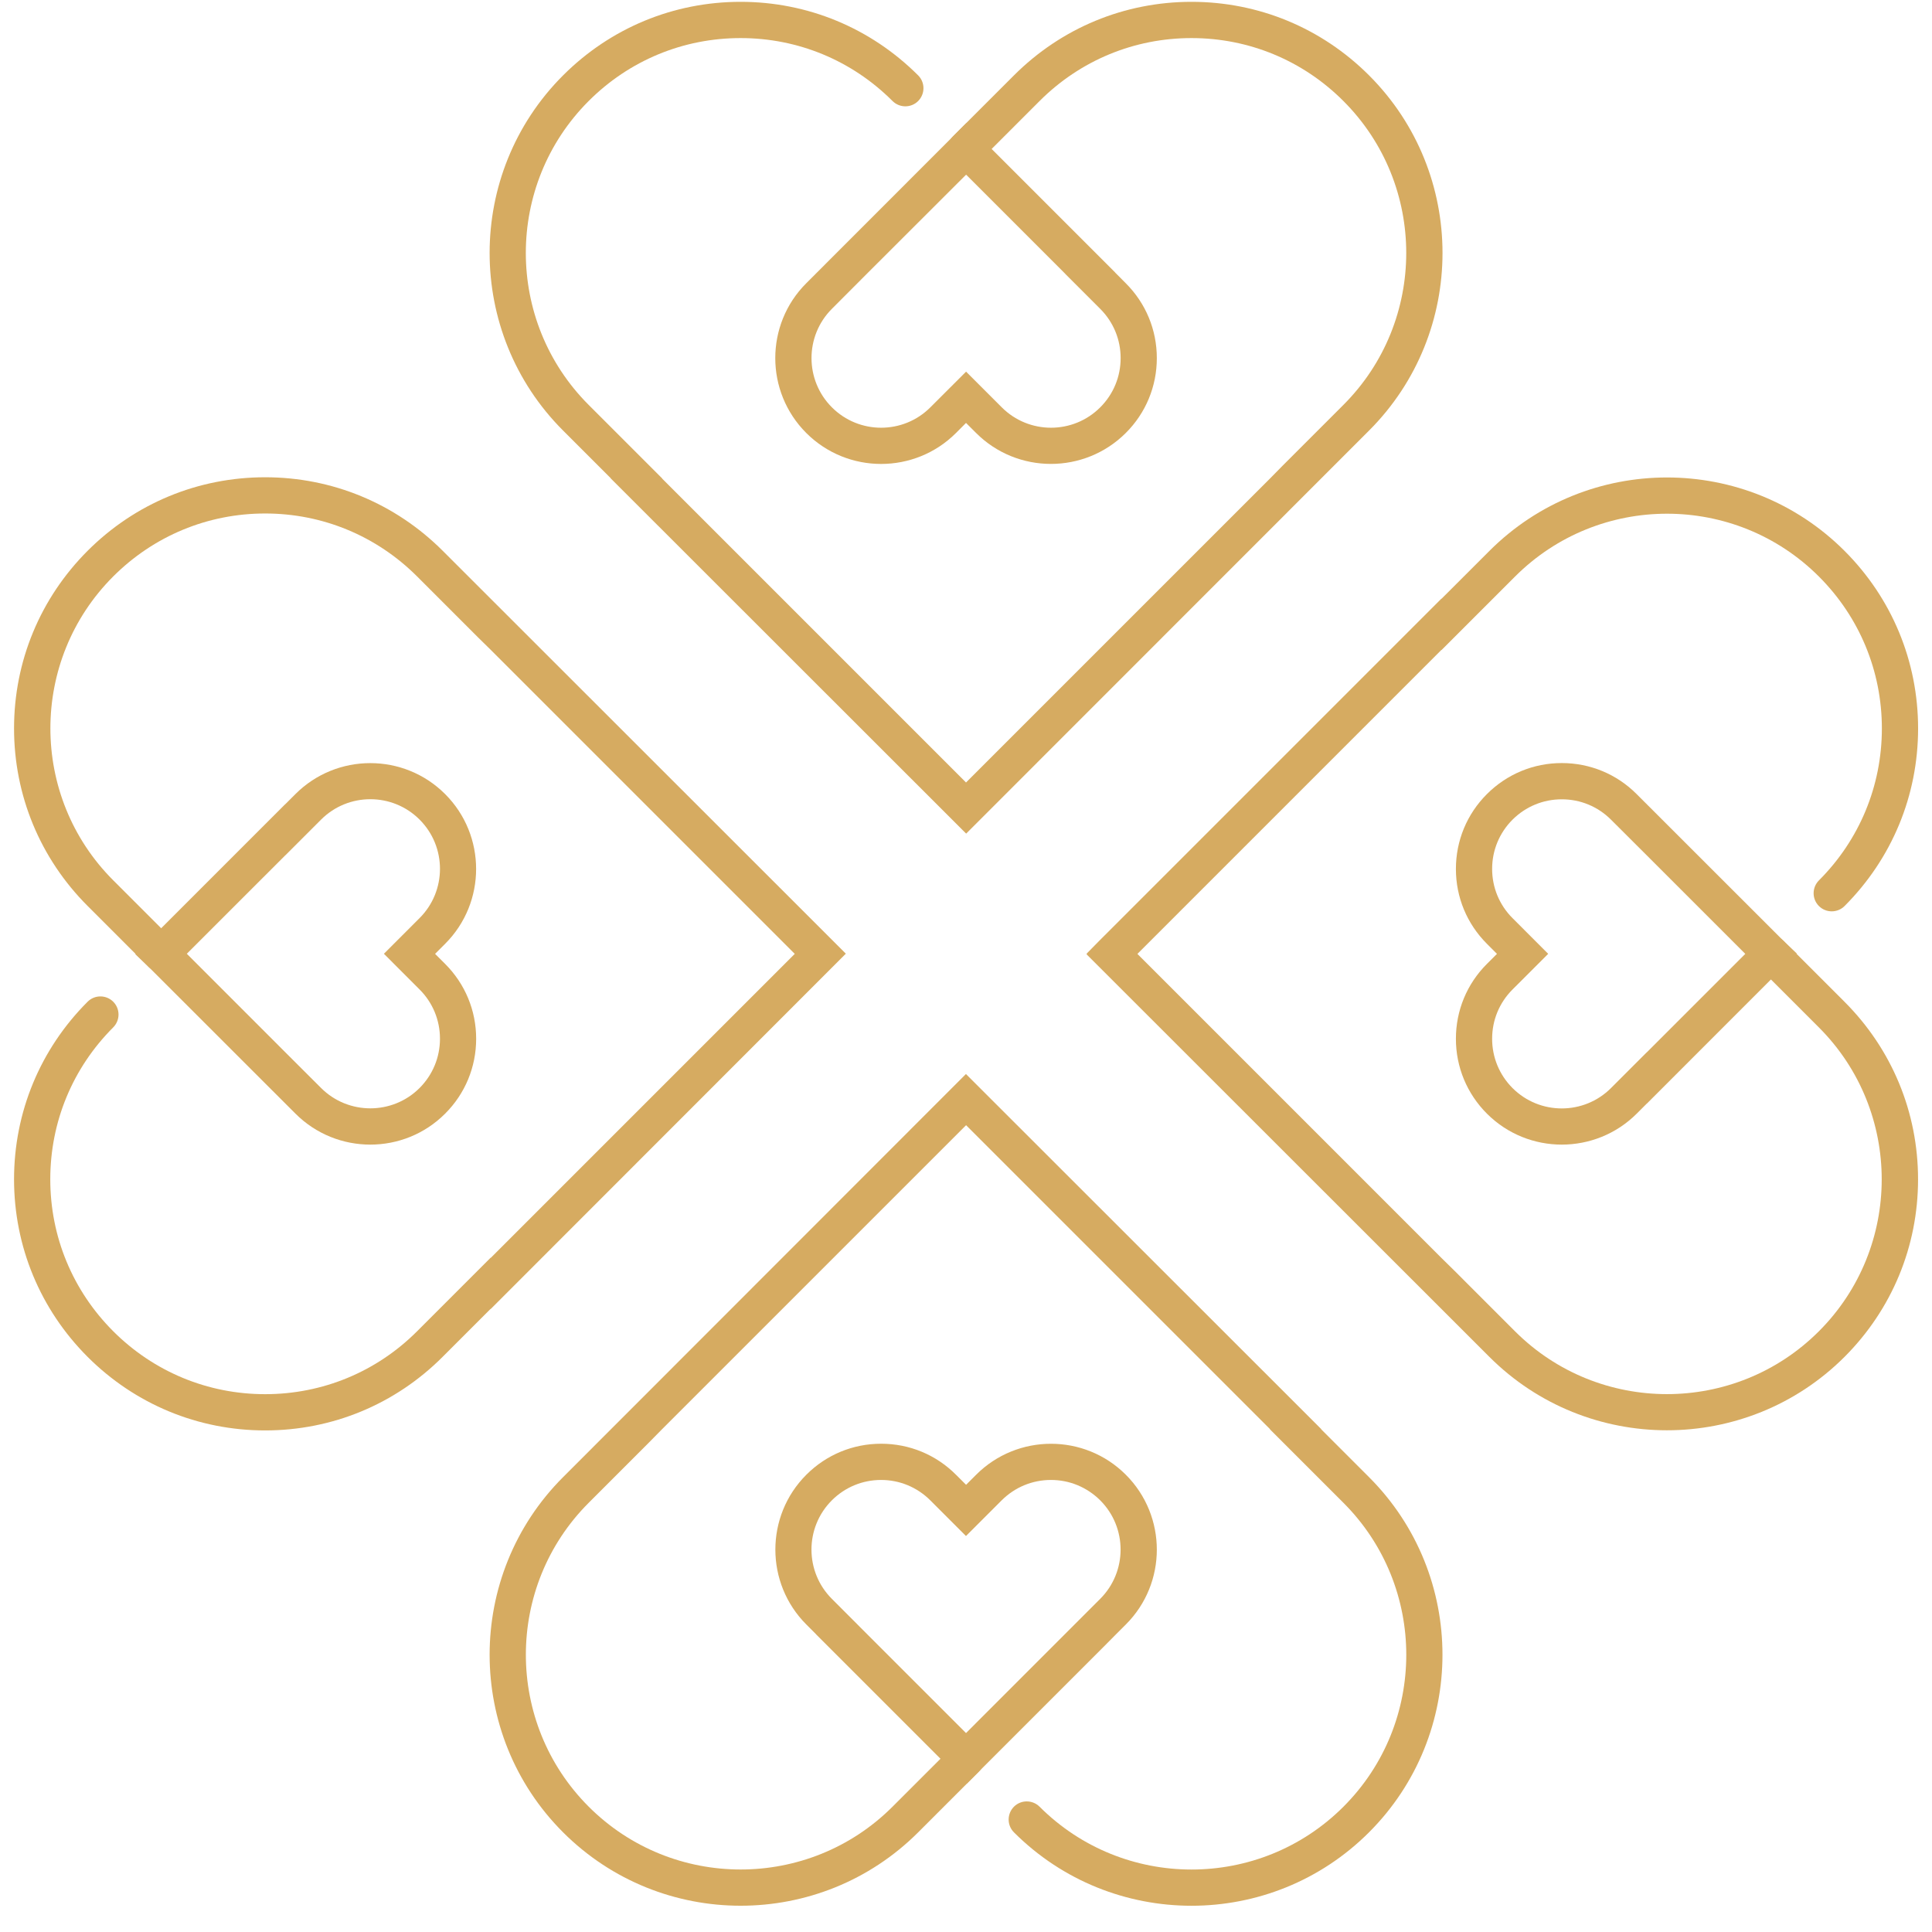
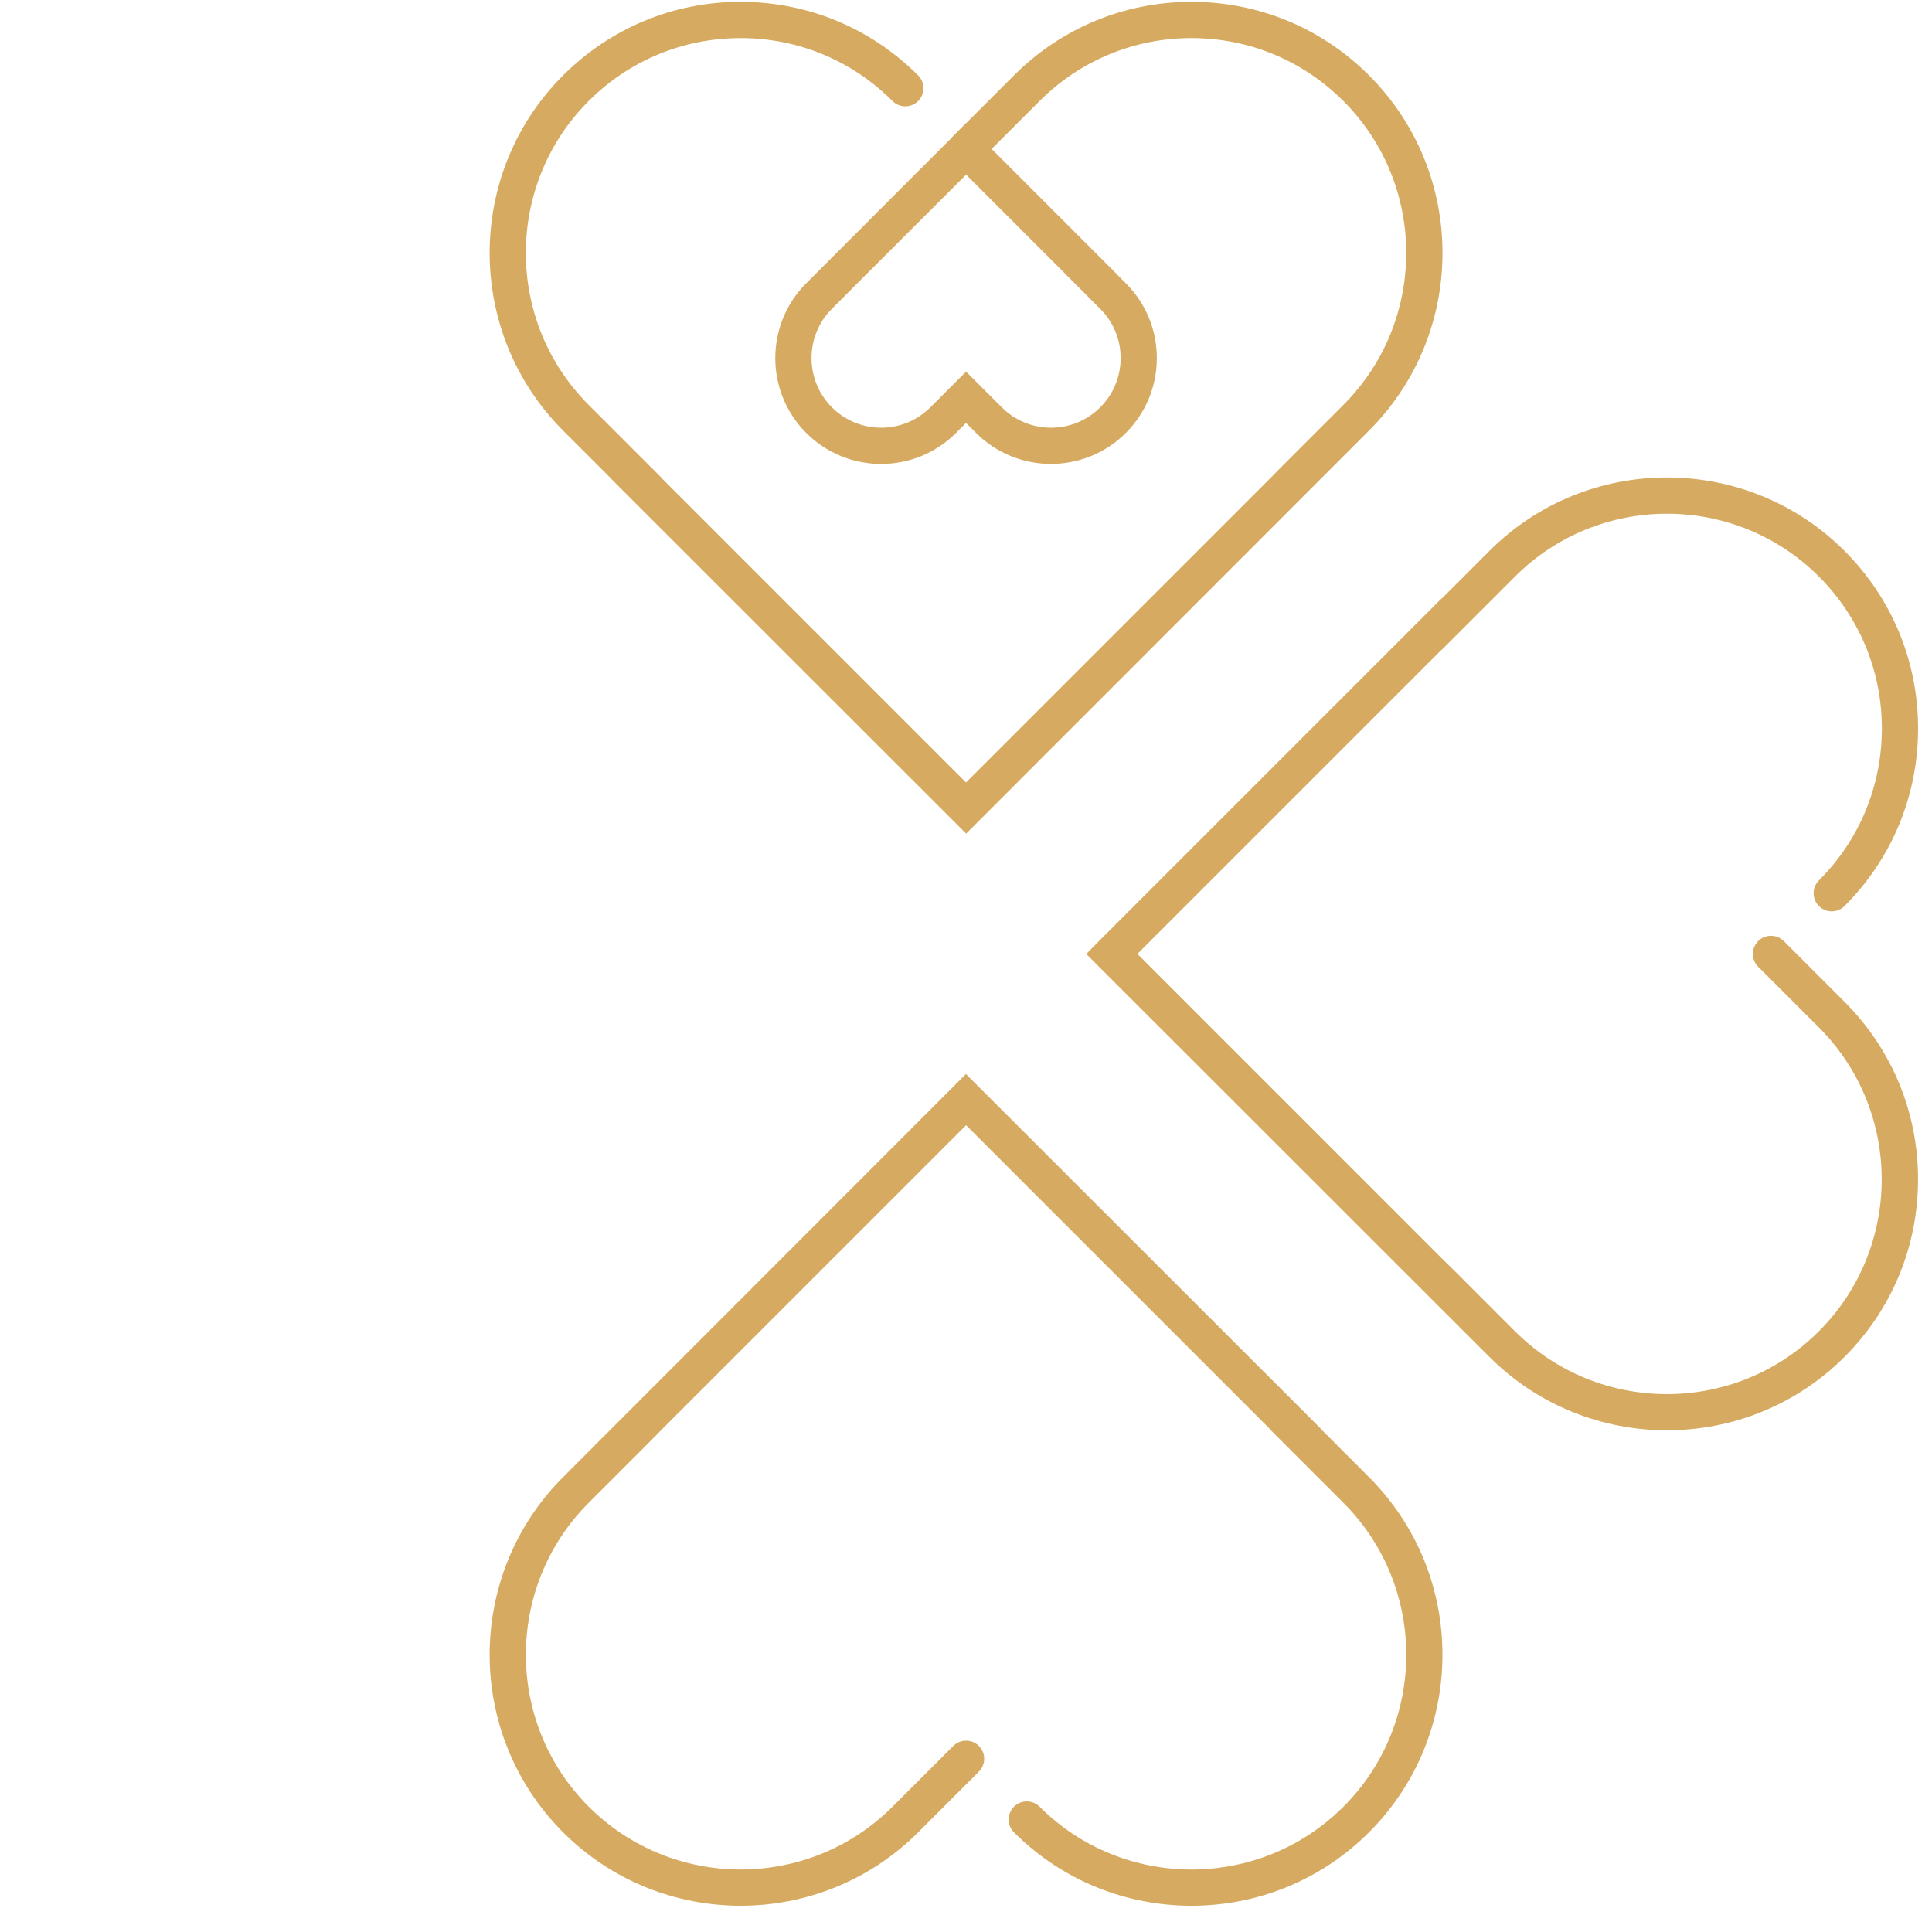
<svg xmlns="http://www.w3.org/2000/svg" width="500" viewBox="0 0 375 375" height="500" preserveAspectRatio="xMidYMid meet">
  <defs>
    <clipPath id="4afe7facad">
-       <path d="M 2.727 92 L 165 92 L 165 278 L 2.727 278 Z M 2.727 92 " />
-     </clipPath>
+       </clipPath>
    <clipPath id="c3d1ab6b54">
-       <path d="M 210 92 L 372.477 92 L 372.477 278 L 210 278 Z M 210 92 " />
+       <path d="M 210 92 L 372.477 92 L 372.477 278 L 210 278 Z " />
    </clipPath>
  </defs>
  <g id="a7d7112ce3">
    <path style=" stroke:none;fill-rule:nonzero;fill:#d6ab61;fill-opacity:1;" d="M 187.531 161.805 L 118.539 92.855 L 118.562 92.84 L 109.289 83.566 C 90.285 64.562 90.285 33.637 109.289 14.633 C 118.492 5.43 130.73 0.355 143.75 0.355 C 156.766 0.355 169.004 5.43 178.215 14.633 C 179.586 16.004 179.586 18.227 178.215 19.609 C 176.844 20.98 174.621 20.98 173.238 19.609 C 165.363 11.73 154.895 7.391 143.75 7.391 C 132.602 7.391 122.133 11.73 114.258 19.609 C 97.996 35.871 97.996 62.328 114.258 78.59 L 128.551 92.883 L 128.523 92.898 L 187.504 151.883 L 246.488 92.898 L 248.977 90.367 L 260.754 78.59 C 277.016 62.328 277.016 35.871 260.754 19.609 C 252.887 11.73 242.41 7.391 231.273 7.391 C 220.133 7.391 209.656 11.73 201.781 19.609 L 190.004 31.387 C 188.629 32.758 186.406 32.758 185.027 31.387 C 183.656 30.016 183.656 27.781 185.027 26.41 L 196.805 14.633 C 206.008 5.43 218.254 0.355 231.273 0.355 C 244.289 0.355 256.535 5.43 265.738 14.633 C 284.742 33.637 284.742 64.562 265.738 83.566 Z M 187.531 161.805 " />
    <path style=" stroke:none;fill-rule:nonzero;fill:#d6ab61;fill-opacity:1;" d="M 171.023 90.051 C 165.758 90.051 160.504 88.047 156.492 84.039 C 148.477 76.023 148.477 62.988 156.492 54.98 L 187.566 23.887 L 190.004 26.438 L 216.453 52.887 L 216.441 52.895 L 218.516 54.98 C 222.402 58.863 224.539 64.023 224.539 69.508 C 224.539 74.996 222.402 80.164 218.516 84.039 C 210.5 92.047 197.465 92.047 189.457 84.039 L 187.504 82.09 L 185.562 84.039 C 181.555 88.047 176.289 90.051 171.023 90.051 Z M 168.316 53.082 L 161.469 59.945 C 156.195 65.219 156.195 73.789 161.469 79.062 C 166.742 84.34 175.312 84.34 180.586 79.062 L 187.516 72.137 L 194.441 79.062 C 199.715 84.34 208.285 84.34 213.559 79.062 C 216.109 76.516 217.516 73.113 217.516 69.508 C 217.516 65.906 216.109 62.504 213.559 59.953 L 206.766 53.16 L 206.773 53.152 L 187.531 33.91 L 187.469 33.973 L 187.461 33.961 Z M 168.316 53.082 " />
    <path style=" stroke:none;fill-rule:nonzero;fill:#d6ab61;fill-opacity:1;" d="M 231.273 369.906 C 218.789 369.906 206.309 365.16 196.805 355.656 C 195.434 354.285 195.434 352.062 196.805 350.68 C 198.176 349.309 200.402 349.309 201.781 350.68 C 218.043 366.941 244.5 366.941 260.762 350.68 C 277.023 334.418 277.023 307.961 260.762 291.699 L 246.496 277.434 L 246.523 277.406 L 187.516 218.398 L 128.508 277.406 L 126.043 279.91 L 114.266 291.691 C 98.004 307.953 98.004 334.41 114.266 350.672 C 130.527 366.934 156.984 366.934 173.246 350.672 L 185.027 338.895 C 186.398 337.523 188.629 337.523 190.004 338.895 C 191.375 340.266 191.375 342.488 190.004 343.867 L 178.223 355.648 C 159.219 374.652 128.297 374.652 109.289 355.648 C 90.285 336.645 90.285 305.719 109.289 286.715 L 187.488 208.465 L 256.465 277.398 L 256.438 277.422 L 265.73 286.715 C 284.734 305.719 284.734 336.645 265.73 355.648 C 256.234 365.148 243.754 369.906 231.273 369.906 Z M 231.273 369.906 " />
-     <path style=" stroke:none;fill-rule:nonzero;fill:#d6ab61;fill-opacity:1;" d="M 187.445 346.25 L 185.02 343.844 L 158.375 317.199 L 158.383 317.191 L 156.504 315.309 C 148.496 307.293 148.496 294.258 156.504 286.25 C 160.387 282.363 165.547 280.227 171.031 280.227 C 176.52 280.227 181.688 282.363 185.562 286.25 L 187.516 288.199 L 189.465 286.25 C 197.484 278.23 210.52 278.23 218.527 286.25 C 226.543 294.266 226.543 307.301 218.527 315.309 L 216.574 317.262 L 214.098 319.758 L 187.645 346.207 L 187.574 346.137 Z M 168.449 317.332 L 187.504 336.387 L 213.551 310.332 C 218.824 305.059 218.824 296.488 213.551 291.215 C 210.992 288.668 207.602 287.258 203.988 287.258 C 200.375 287.258 196.98 288.668 194.422 291.215 L 187.496 298.141 L 180.57 291.215 C 178.02 288.668 174.621 287.258 171.016 287.258 C 167.41 287.258 164.008 288.668 161.461 291.215 C 156.188 296.488 156.188 305.059 161.461 310.332 Z M 168.449 317.332 " />
    <g clip-rule="nonzero" clip-path="url(#4afe7facad)">
-       <path style=" stroke:none;fill-rule:nonzero;fill:#d6ab61;fill-opacity:1;" d="M 51.469 277.645 C 38.449 277.645 26.215 272.57 17.004 263.367 C 7.801 254.156 2.727 241.922 2.727 228.902 C 2.727 215.883 7.801 203.641 17.004 194.434 C 18.375 193.062 20.605 193.062 21.977 194.434 C 23.348 195.809 23.348 198.031 21.977 199.41 C 14.102 207.285 9.758 217.754 9.758 228.902 C 9.758 240.039 14.102 250.516 21.977 258.395 C 29.855 266.27 40.332 270.609 51.469 270.609 C 62.605 270.609 73.082 266.277 80.961 258.395 L 95.227 244.125 L 95.254 244.152 L 154.262 185.145 L 95.254 126.137 L 92.746 123.676 L 80.961 111.887 C 73.082 104.012 62.605 99.668 51.469 99.668 C 40.332 99.668 29.855 104.012 21.977 111.887 C 5.715 128.148 5.715 154.605 21.977 170.867 L 33.758 182.648 C 35.129 184.02 35.129 186.25 33.758 187.621 C 32.387 188.996 30.16 188.996 28.781 187.621 L 17.004 175.844 C 7.801 166.641 2.727 154.395 2.727 141.379 C 2.727 128.359 7.801 116.125 17.004 106.91 C 26.207 97.707 38.449 92.637 51.469 92.637 C 64.488 92.637 76.723 97.707 85.934 106.91 L 164.176 185.109 L 95.242 254.086 L 95.219 254.059 L 85.926 263.352 C 76.723 272.57 64.488 277.645 51.469 277.645 Z M 51.469 277.645 " />
-     </g>
-     <path style=" stroke:none;fill-rule:nonzero;fill:#d6ab61;fill-opacity:1;" d="M 71.879 222.168 C 66.613 222.168 61.359 220.164 57.348 216.156 L 28.508 187.332 L 26.266 185.207 L 28.809 182.648 L 55.379 156.074 L 55.391 156.082 L 57.34 154.133 C 65.355 146.117 78.395 146.117 86.402 154.133 C 94.418 162.148 94.418 175.184 86.402 183.191 L 84.449 185.145 L 86.402 187.094 C 90.285 190.98 92.422 196.141 92.422 201.625 C 92.422 207.109 90.285 212.281 86.402 216.156 C 82.402 220.164 77.145 222.168 71.879 222.168 Z M 55.391 204.262 L 62.324 211.18 C 67.598 216.445 76.168 216.445 81.441 211.18 C 83.992 208.621 85.398 205.23 85.398 201.617 C 85.398 198.004 83.992 194.609 81.441 192.055 L 74.516 185.125 L 81.441 178.199 C 86.719 172.926 86.719 164.355 81.441 159.082 C 76.168 153.809 67.598 153.809 62.324 159.082 L 55.398 166.008 L 55.391 166 L 36.262 185.125 Z M 83.922 213.668 Z M 83.922 213.668 " />
+       </g>
    <g clip-rule="nonzero" clip-path="url(#c3d1ab6b54)">
      <path style=" stroke:none;fill-rule:nonzero;fill:#d6ab61;fill-opacity:1;" d="M 323.551 277.617 C 311.07 277.617 298.586 272.863 289.086 263.367 L 210.887 185.215 L 210.957 185.145 L 210.914 185.102 L 213.332 182.641 L 279.777 116.195 L 279.801 116.219 L 289.094 106.93 C 308.098 87.926 339.023 87.926 358.027 106.93 C 367.23 116.133 372.301 128.379 372.301 141.395 C 372.301 154.414 367.23 166.648 358.027 175.863 C 356.656 177.234 354.422 177.234 353.051 175.863 C 351.68 174.492 351.68 172.266 353.051 170.887 C 360.926 163.012 365.27 152.531 365.27 141.395 C 365.27 130.258 360.926 119.781 353.051 111.906 C 336.789 95.645 310.332 95.645 294.07 111.906 L 279.801 126.172 L 279.777 126.145 L 220.77 185.152 L 279.777 244.16 L 282.281 246.621 L 294.059 258.402 C 310.32 274.664 336.781 274.664 353.043 258.402 C 369.305 242.141 369.305 215.68 353.043 199.418 L 341.262 187.641 C 339.891 186.27 339.891 184.047 341.262 182.664 C 342.633 181.293 344.867 181.293 346.238 182.664 L 358.016 194.445 C 367.223 203.648 372.293 215.891 372.293 228.91 C 372.293 241.93 367.223 254.164 358.016 263.375 C 348.516 272.863 336.031 277.617 323.551 277.617 Z M 323.551 277.617 " />
    </g>
-     <path style=" stroke:none;fill-rule:nonzero;fill:#d6ab61;fill-opacity:1;" d="M 303.141 222.168 C 297.875 222.168 292.617 220.164 288.609 216.156 C 284.727 212.27 282.59 207.109 282.59 201.625 C 282.59 196.133 284.727 190.973 288.609 187.094 L 290.562 185.145 L 288.609 183.191 C 284.727 179.309 282.59 174.148 282.59 168.664 C 282.59 163.176 284.727 158.008 288.609 154.133 C 292.496 150.246 297.656 148.109 303.141 148.109 C 308.625 148.109 313.793 150.246 317.672 154.133 L 346.512 182.957 L 348.754 185.082 L 346.211 187.641 L 319.641 214.223 L 319.629 214.215 L 317.68 216.164 C 313.672 220.164 308.406 222.168 303.141 222.168 Z M 303.141 155.145 C 299.527 155.145 296.133 156.551 293.578 159.098 C 291.027 161.648 289.621 165.051 289.621 168.652 C 289.621 172.258 291.027 175.66 293.578 178.207 L 300.504 185.137 L 293.578 192.062 C 291.02 194.621 289.621 198.012 289.621 201.625 C 289.621 205.238 291.027 208.633 293.578 211.191 C 298.852 216.465 307.422 216.465 312.695 211.191 L 319.621 204.262 L 319.629 204.273 L 338.758 185.145 L 319.629 166.016 L 312.695 159.098 C 310.145 156.551 306.754 155.145 303.141 155.145 Z M 291.098 156.609 Z M 291.098 156.609 " />
  </g>
</svg>